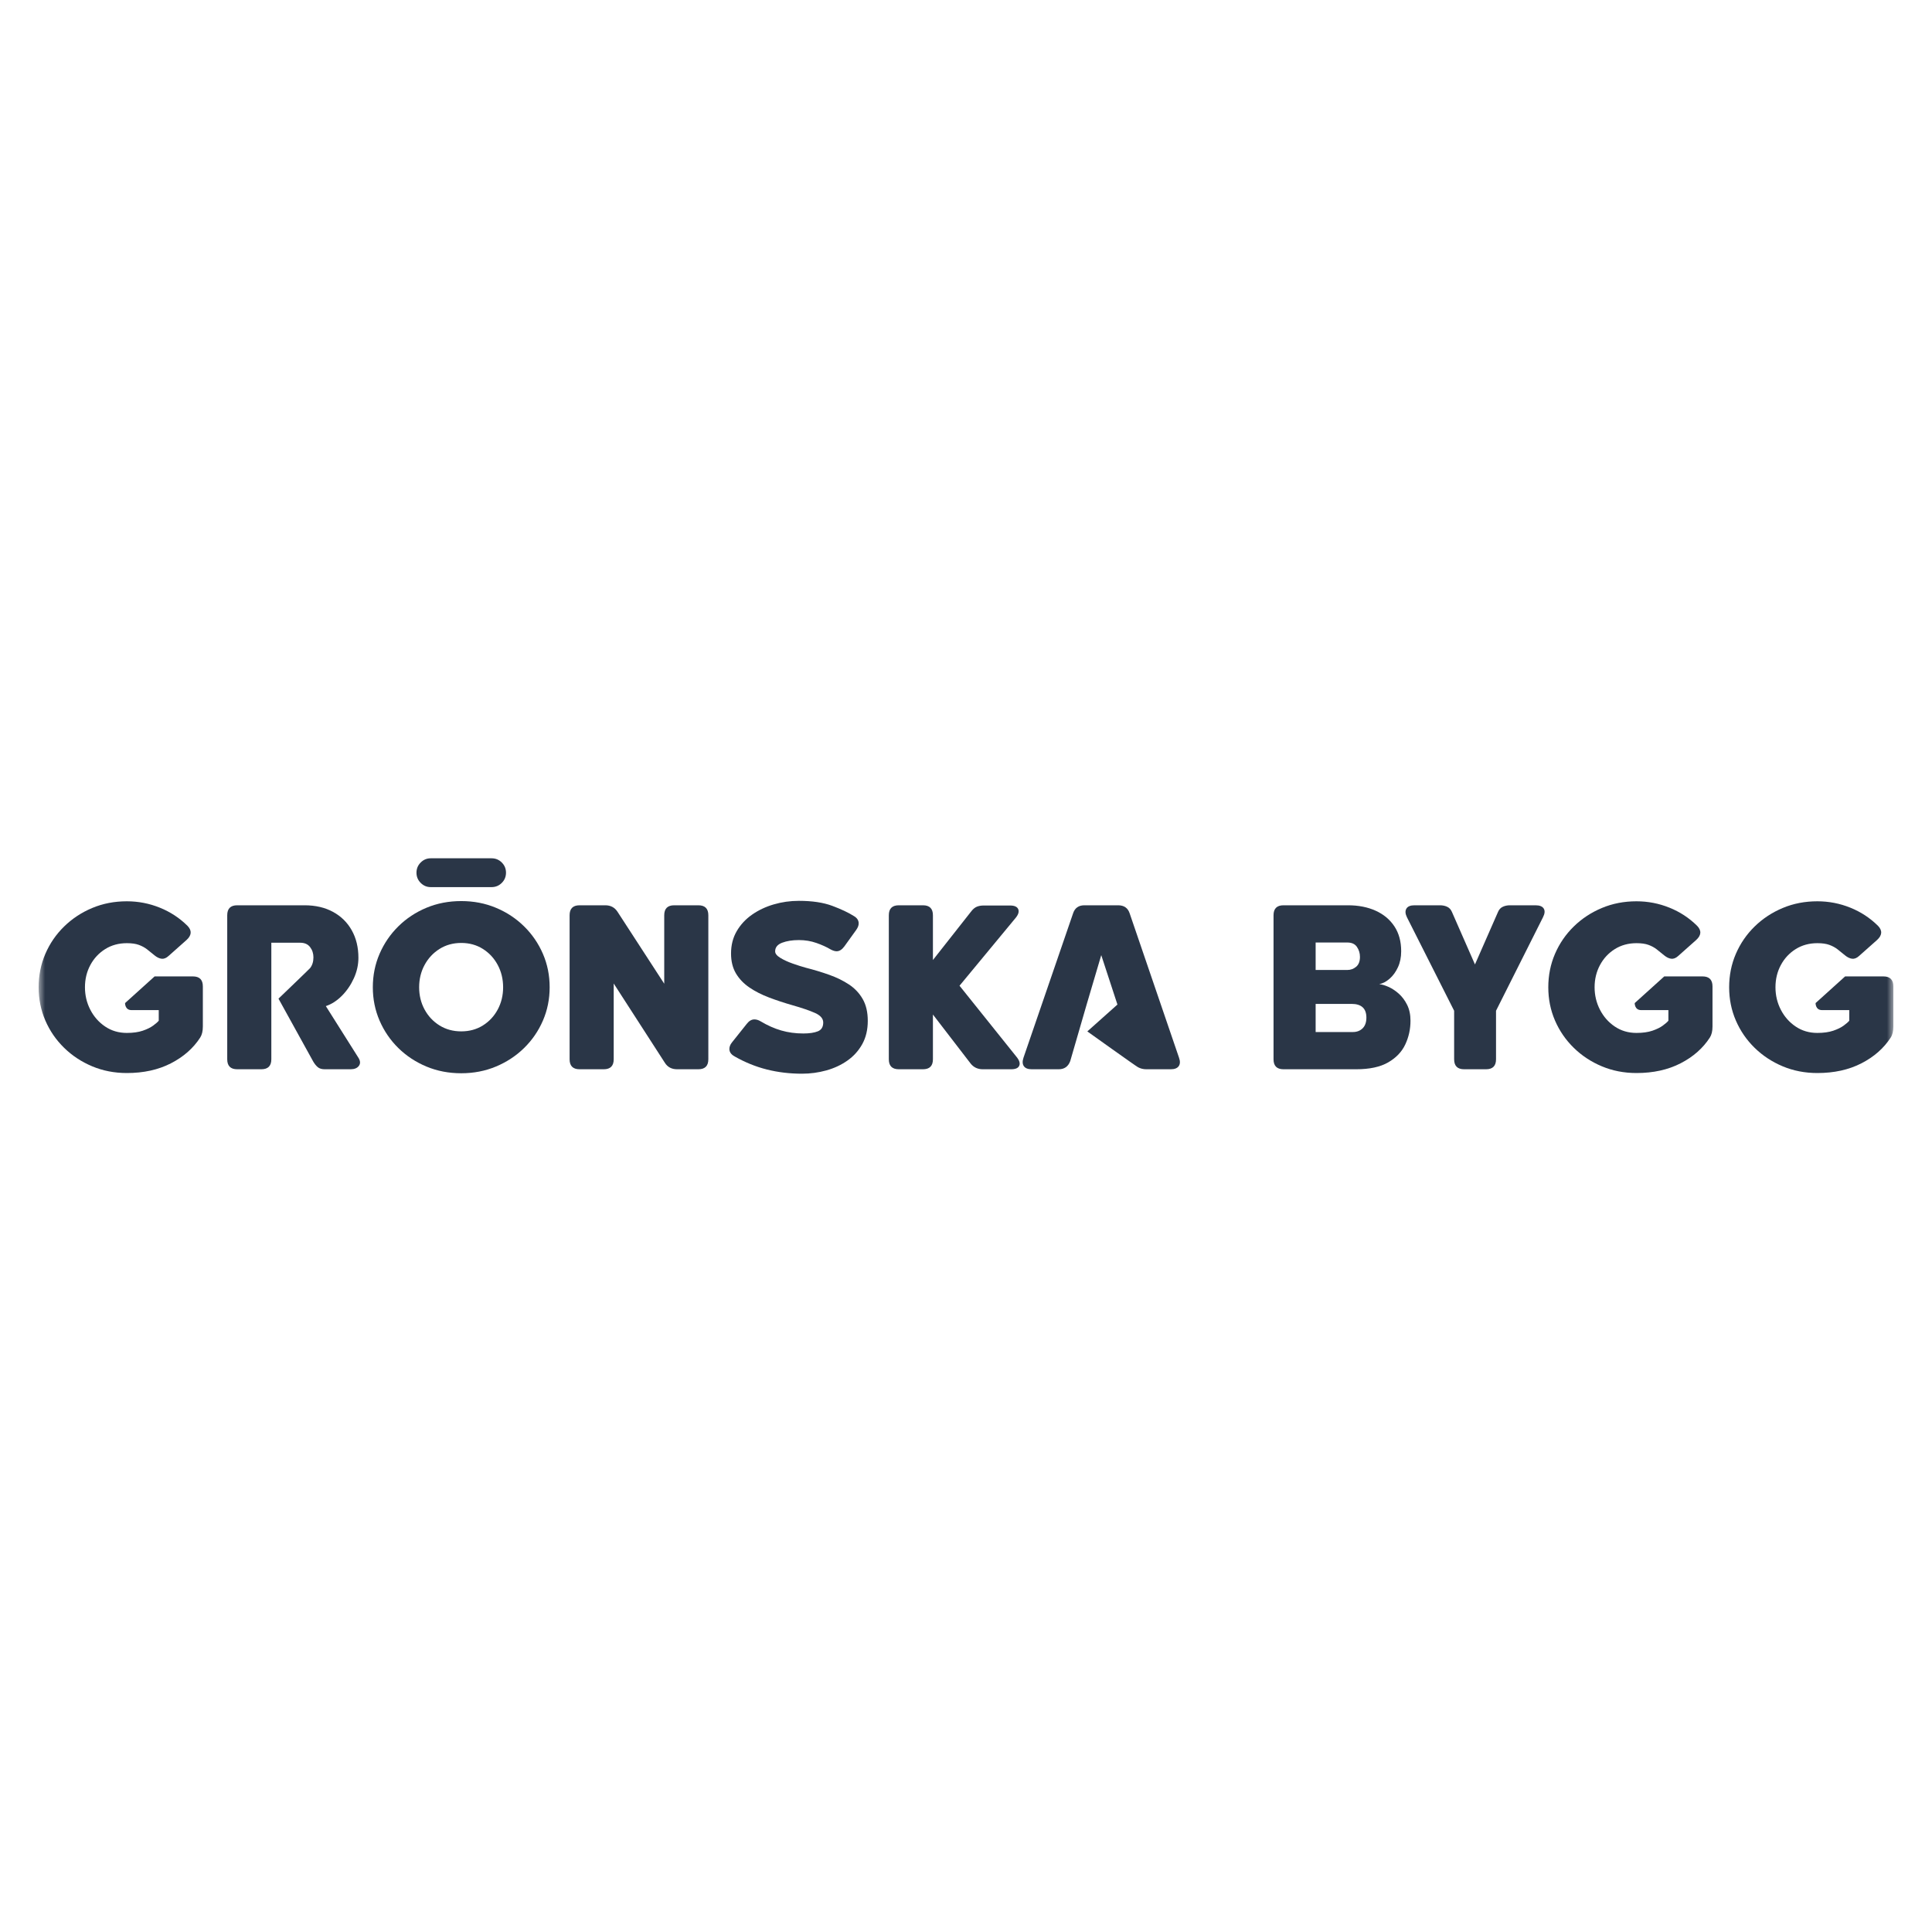
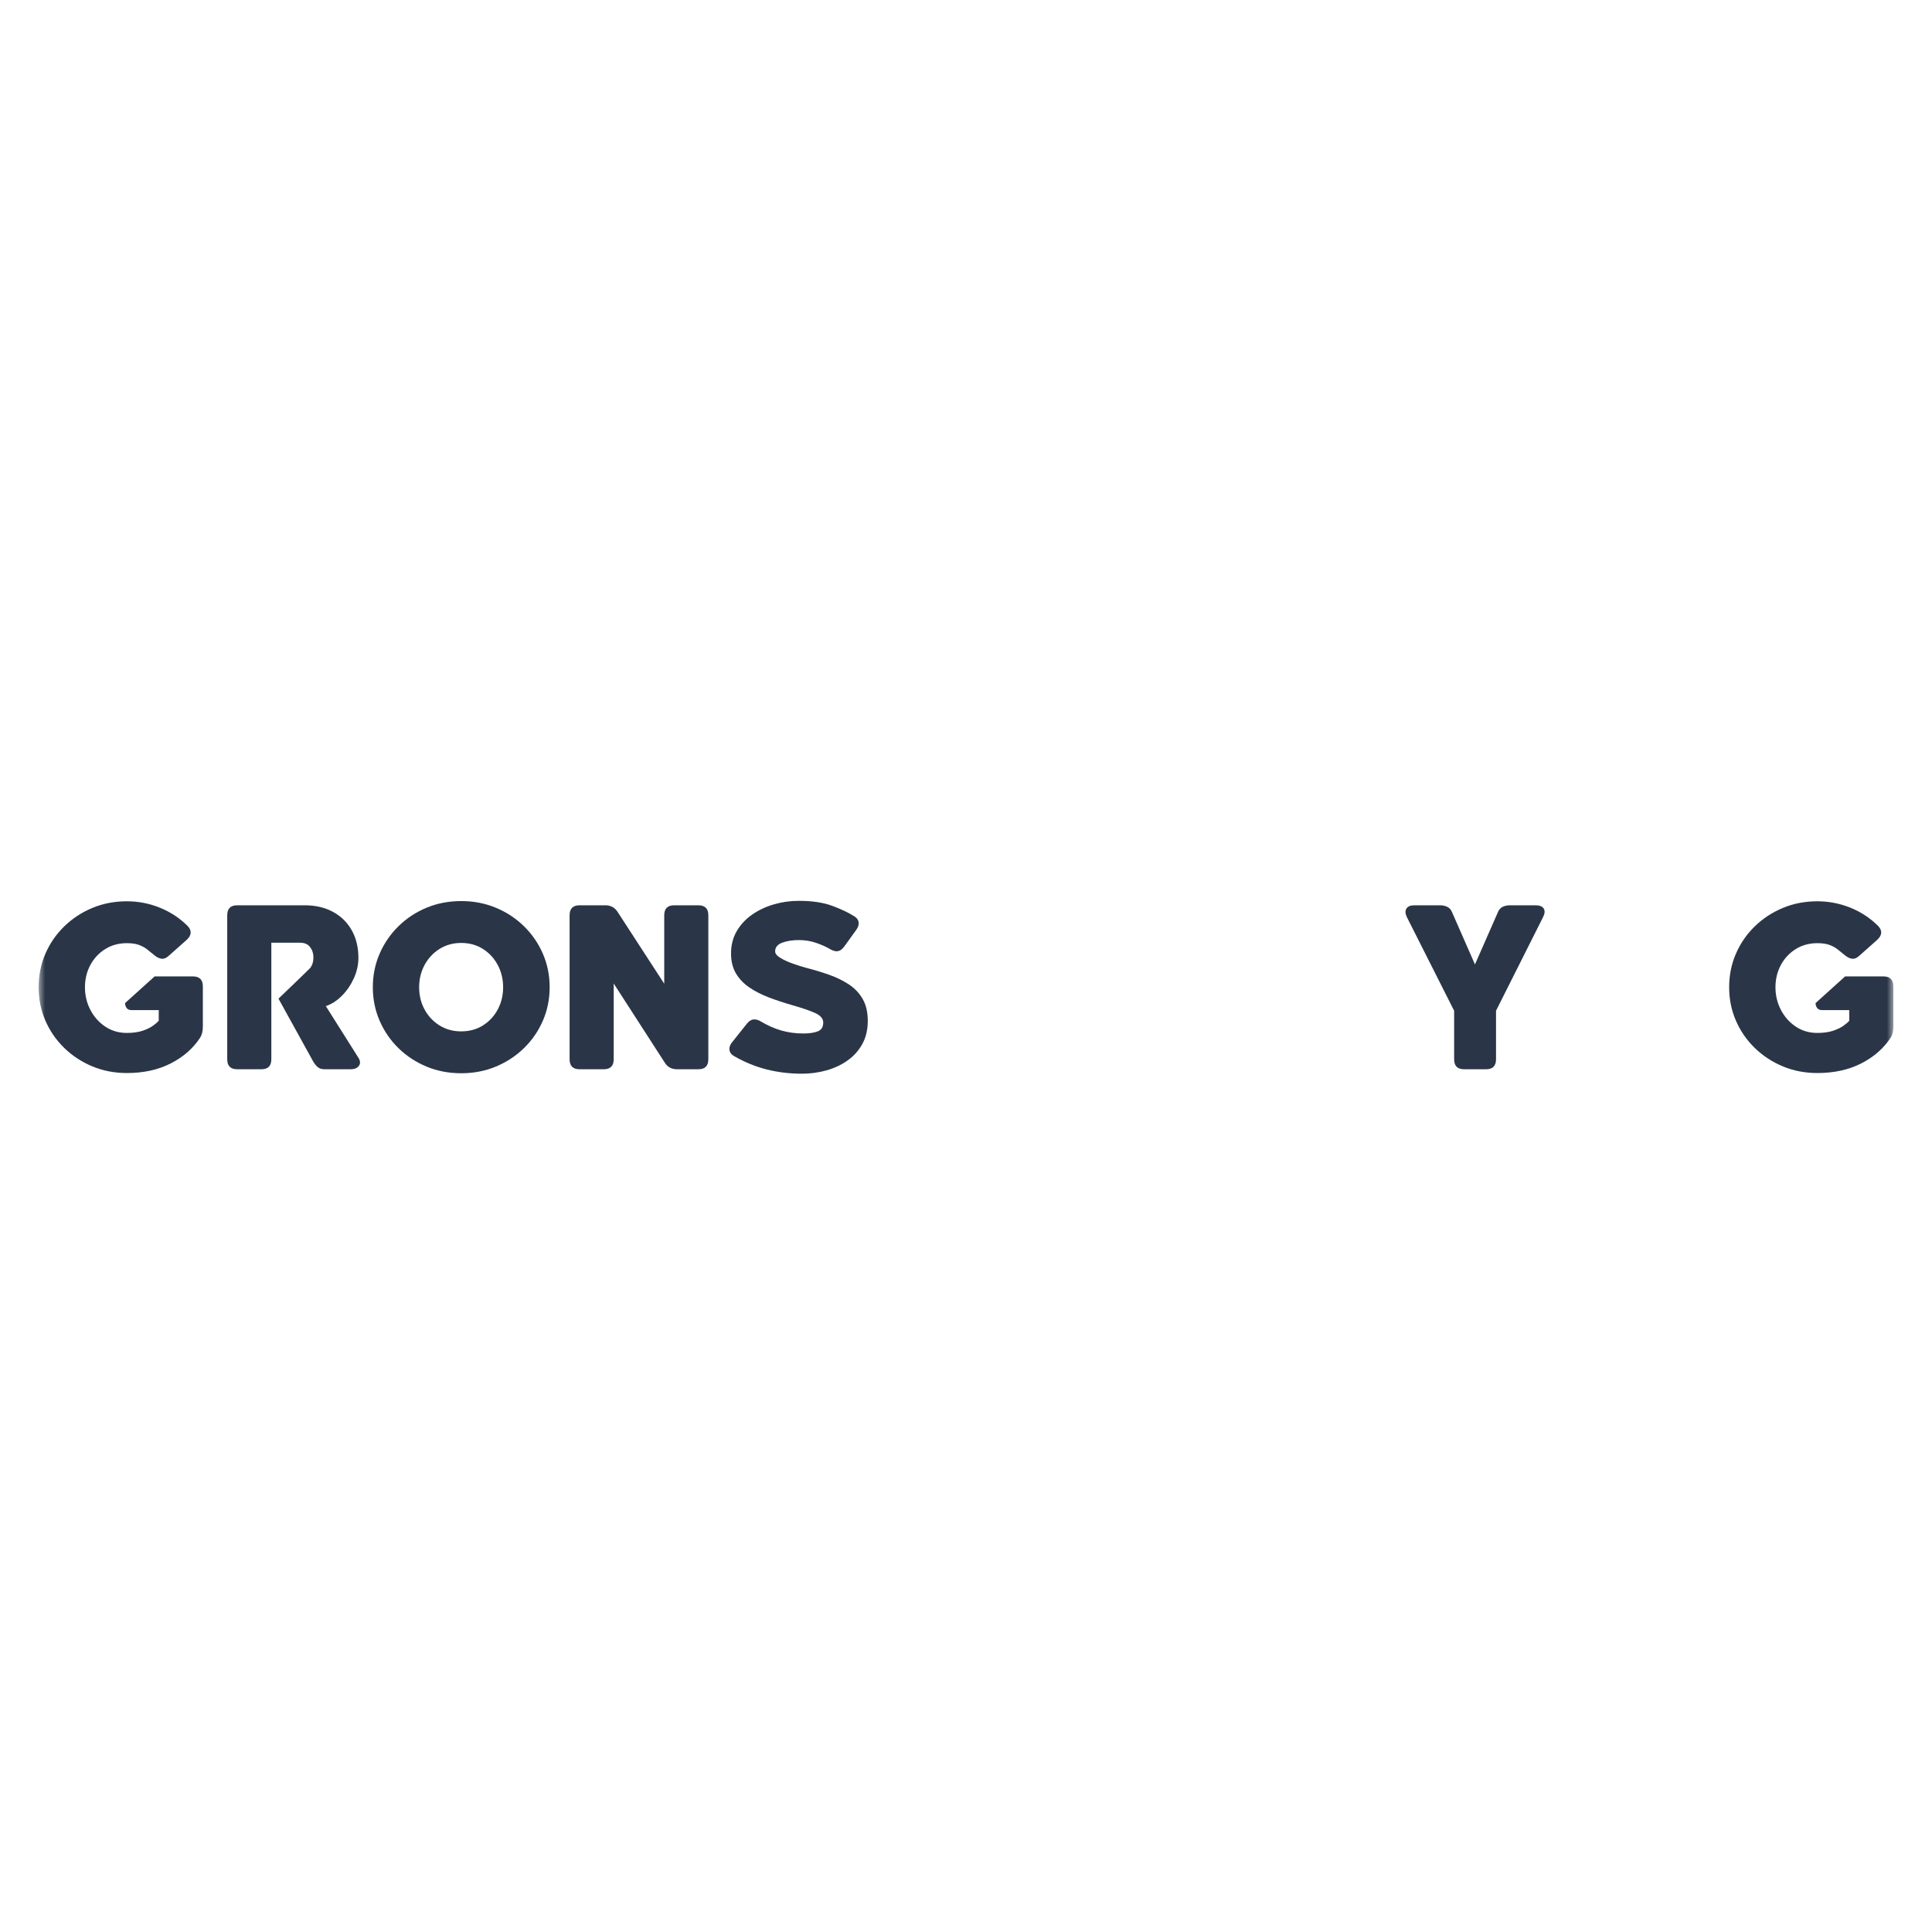
<svg xmlns="http://www.w3.org/2000/svg" xmlns:xlink="http://www.w3.org/1999/xlink" width="150px" height="150px" viewBox="0 0 150 150" version="1.1">
  <title>Svets logos Copy 3</title>
  <defs>
    <rect id="path-1" x="0" y="0" width="144" height="18" />
  </defs>
  <g id="Svets-logos-Copy-3" stroke="none" stroke-width="1" fill="none" fill-rule="evenodd">
    <g id="download" transform="translate(3, 66)">
      <rect id="WORDMARK-SUPERCROP-GREEN" x="0" y="0" width="144" height="18" />
      <g id="Clipped">
        <mask id="mask-2" fill="white">
          <use xlink:href="#path-1" />
        </mask>
        <g id="Rectangle" />
        <g id="WORDMARK" mask="url(#mask-2)" fill="#2A3647" fill-rule="nonzero">
          <g transform="translate(0, 0.638)">
            <path d="M6.848,16.672 C5.884,16.672 4.988,16.498 4.159,16.151 C3.331,15.804 2.604,15.326 1.979,14.715 C1.353,14.104 0.867,13.397 0.52,12.594 C0.174,11.791 0,10.931 0,10.013 C0,9.09 0.174,8.226 0.52,7.42 C0.867,6.614 1.353,5.906 1.979,5.295 C2.604,4.684 3.331,4.205 4.159,3.858 C4.988,3.511 5.884,3.338 6.848,3.338 C7.737,3.338 8.59,3.503 9.407,3.833 C10.224,4.162 10.943,4.634 11.562,5.248 C11.912,5.615 11.883,5.982 11.476,6.349 L10.082,7.587 C9.905,7.748 9.727,7.818 9.549,7.798 C9.371,7.778 9.188,7.691 8.998,7.536 C8.798,7.37 8.605,7.215 8.422,7.071 C8.238,6.928 8.025,6.812 7.781,6.723 C7.537,6.634 7.226,6.59 6.848,6.59 C6.217,6.59 5.656,6.743 5.166,7.05 C4.676,7.357 4.291,7.77 4.013,8.289 C3.735,8.808 3.596,9.383 3.596,10.013 C3.596,10.639 3.735,11.221 4.013,11.76 C4.291,12.299 4.676,12.733 5.166,13.063 C5.656,13.393 6.217,13.558 6.848,13.558 C7.335,13.558 7.747,13.5 8.082,13.386 C8.418,13.271 8.687,13.139 8.891,12.99 C9.095,12.841 9.239,12.715 9.325,12.611 L9.325,11.786 L7.209,11.786 C6.693,11.786 6.71,11.241 6.71,11.241 L9.004,9.17 L11.975,9.17 C12.491,9.17 12.749,9.429 12.749,9.945 L12.749,13.059 C12.749,13.42 12.68,13.707 12.543,13.919 C12.004,14.751 11.245,15.417 10.267,15.919 C9.29,16.421 8.15,16.672 6.848,16.672 L6.848,16.672 Z" id="Path" />
            <path d="M18.066,6.555 L18.066,15.605 C18.066,16.121 17.808,16.379 17.291,16.379 L15.416,16.379 C14.9,16.379 14.642,16.121 14.642,15.605 L14.642,4.422 C14.642,3.906 14.9,3.648 15.416,3.648 L20.646,3.648 C21.489,3.648 22.225,3.818 22.853,4.159 C23.481,4.501 23.967,4.978 24.311,5.592 C24.655,6.205 24.827,6.917 24.827,7.725 C24.827,8.264 24.71,8.793 24.475,9.312 C24.239,9.831 23.93,10.284 23.546,10.672 C23.161,11.059 22.745,11.327 22.298,11.476 L24.827,15.485 C24.982,15.731 24.994,15.942 24.862,16.117 C24.73,16.292 24.518,16.379 24.225,16.379 L22.212,16.379 C21.988,16.379 21.812,16.328 21.683,16.225 C21.554,16.121 21.432,15.972 21.317,15.777 L18.622,10.897 C18.622,10.897 21.025,8.592 21.076,8.525 C21.249,8.302 21.335,8.023 21.335,7.691 C21.335,7.387 21.249,7.122 21.076,6.895 C20.904,6.668 20.646,6.555 20.302,6.555 L18.066,6.555 L18.066,6.555 Z" id="Path" />
            <path d="M32.811,16.689 C31.841,16.689 30.941,16.516 30.109,16.169 C29.278,15.822 28.551,15.343 27.928,14.732 C27.306,14.121 26.82,13.412 26.47,12.603 C26.121,11.794 25.946,10.931 25.946,10.013 C25.946,9.09 26.121,8.224 26.47,7.415 C26.82,6.607 27.306,5.896 27.928,5.282 C28.551,4.668 29.278,4.188 30.109,3.841 C30.941,3.494 31.841,3.321 32.811,3.321 C33.774,3.321 34.672,3.494 35.503,3.841 C36.335,4.188 37.063,4.668 37.688,5.282 C38.313,5.896 38.801,6.607 39.151,7.415 C39.501,8.224 39.675,9.09 39.675,10.013 C39.675,10.931 39.501,11.794 39.151,12.603 C38.801,13.412 38.313,14.121 37.688,14.732 C37.063,15.343 36.335,15.822 35.503,16.169 C34.672,16.516 33.774,16.689 32.811,16.689 Z M32.811,13.437 C33.441,13.437 34.002,13.284 34.492,12.977 C34.983,12.67 35.367,12.257 35.645,11.738 C35.923,11.219 36.062,10.644 36.062,10.013 C36.062,9.383 35.923,8.806 35.645,8.284 C35.367,7.763 34.983,7.347 34.492,7.037 C34.002,6.727 33.441,6.572 32.811,6.572 C32.18,6.572 31.618,6.727 31.124,7.037 C30.631,7.347 30.244,7.763 29.963,8.284 C29.682,8.806 29.542,9.383 29.542,10.013 C29.542,10.644 29.682,11.219 29.963,11.738 C30.244,12.257 30.631,12.67 31.124,12.977 C31.618,13.284 32.18,13.437 32.811,13.437 L32.811,13.437 Z" id="Shape" />
            <path d="M41.998,16.379 C41.482,16.379 41.224,16.121 41.224,15.605 L41.224,4.422 C41.224,3.906 41.482,3.648 41.998,3.648 L43.994,3.648 C44.407,3.648 44.722,3.814 44.94,4.146 L48.571,9.738 L48.571,4.422 C48.571,3.906 48.829,3.648 49.345,3.648 L51.22,3.648 C51.736,3.648 51.995,3.906 51.995,4.422 L51.995,15.605 C51.995,16.121 51.736,16.379 51.22,16.379 L49.569,16.379 C49.15,16.379 48.834,16.213 48.622,15.88 L44.648,9.721 L44.648,15.605 C44.648,16.121 44.39,16.379 43.874,16.379 L41.998,16.379 L41.998,16.379 Z" id="Path" />
            <path d="M59.264,16.724 C58.312,16.724 57.403,16.615 56.537,16.397 C55.671,16.179 54.836,15.84 54.033,15.381 C53.764,15.232 53.629,15.04 53.629,14.805 C53.629,14.633 53.695,14.464 53.827,14.298 L54.98,12.852 C55.157,12.623 55.355,12.508 55.573,12.508 C55.728,12.508 55.892,12.56 56.064,12.663 C56.591,12.978 57.122,13.214 57.655,13.368 C58.188,13.523 58.759,13.601 59.367,13.601 C59.843,13.601 60.22,13.545 60.498,13.433 C60.776,13.321 60.915,13.093 60.915,12.749 C60.915,12.445 60.703,12.199 60.279,12.009 C59.855,11.82 59.27,11.619 58.524,11.407 C57.882,11.224 57.274,11.023 56.7,10.805 C56.127,10.587 55.619,10.328 55.178,10.026 C54.736,9.725 54.389,9.361 54.136,8.934 C53.884,8.507 53.758,7.992 53.758,7.39 C53.758,6.742 53.904,6.165 54.197,5.661 C54.489,5.156 54.885,4.729 55.384,4.379 C55.883,4.029 56.446,3.762 57.074,3.579 C57.702,3.395 58.352,3.303 59.023,3.303 C60.055,3.303 60.918,3.432 61.612,3.69 C62.306,3.949 62.871,4.215 63.307,4.491 C63.548,4.634 63.668,4.823 63.668,5.058 C63.668,5.213 63.605,5.379 63.479,5.557 L62.55,6.848 C62.366,7.094 62.169,7.218 61.956,7.218 C61.819,7.218 61.661,7.169 61.483,7.071 C61.174,6.888 60.807,6.721 60.382,6.572 C59.958,6.423 59.505,6.349 59.023,6.349 C58.518,6.349 58.085,6.418 57.724,6.555 C57.363,6.693 57.182,6.917 57.182,7.226 C57.182,7.398 57.315,7.566 57.582,7.729 C57.849,7.893 58.168,8.041 58.541,8.172 C58.914,8.304 59.258,8.413 59.573,8.499 C60.204,8.66 60.807,8.842 61.38,9.046 C61.953,9.249 62.465,9.5 62.916,9.798 C63.366,10.097 63.721,10.474 63.982,10.93 C64.243,11.386 64.374,11.949 64.374,12.62 C64.374,13.308 64.232,13.909 63.948,14.422 C63.664,14.936 63.28,15.363 62.795,15.704 C62.311,16.045 61.763,16.301 61.152,16.47 C60.541,16.639 59.912,16.724 59.264,16.724 L59.264,16.724 Z" id="Path" />
-             <path d="M66.783,16.379 C66.266,16.379 66.008,16.121 66.008,15.605 L66.008,4.422 C66.008,3.906 66.266,3.648 66.783,3.648 L68.658,3.648 C69.174,3.648 69.432,3.906 69.432,4.422 L69.432,7.897 L72.426,4.095 C72.558,3.929 72.7,3.815 72.852,3.755 C73.004,3.695 73.177,3.665 73.372,3.665 L75.42,3.665 C75.758,3.665 75.969,3.758 76.052,3.944 C76.135,4.131 76.073,4.353 75.867,4.611 L71.497,9.893 L75.936,15.433 C76.148,15.697 76.214,15.921 76.134,16.104 C76.053,16.288 75.844,16.379 75.506,16.379 L73.303,16.379 C72.908,16.379 72.592,16.23 72.357,15.932 L69.432,12.13 L69.432,15.605 C69.432,16.121 69.174,16.379 68.658,16.379 L66.783,16.379 L66.783,16.379 Z" id="Path" />
-             <path d="M81.366,11.355 L80.093,15.743 C79.938,16.167 79.639,16.379 79.198,16.379 L77.099,16.379 C76.806,16.379 76.604,16.299 76.492,16.139 C76.38,15.978 76.37,15.76 76.462,15.485 L80.316,4.267 C80.454,3.854 80.746,3.648 81.194,3.648 L83.809,3.648 C84.268,3.648 84.566,3.854 84.704,4.267 L88.54,15.485 C88.638,15.76 88.629,15.978 88.514,16.139 C88.4,16.299 88.196,16.379 87.904,16.379 L85.994,16.379 C85.764,16.379 85.551,16.326 85.353,16.22 C85.155,16.114 81.42,13.441 81.42,13.441 L83.757,11.355 L82.501,7.519 L81.366,11.355 L81.366,11.355 Z" id="Path" />
-             <path d="M96.651,16.379 C96.135,16.379 95.877,16.121 95.877,15.605 L95.877,4.422 C95.877,3.906 96.135,3.648 96.651,3.648 L101.658,3.648 C102.466,3.648 103.182,3.788 103.804,4.069 C104.426,4.35 104.912,4.756 105.262,5.286 C105.612,5.817 105.787,6.458 105.787,7.209 L105.787,7.226 C105.787,7.685 105.704,8.095 105.537,8.456 C105.371,8.818 105.157,9.113 104.897,9.342 C104.636,9.572 104.365,9.715 104.084,9.773 C104.284,9.79 104.521,9.859 104.793,9.979 C105.066,10.1 105.332,10.274 105.593,10.504 C105.854,10.733 106.072,11.023 106.247,11.373 C106.422,11.723 106.51,12.135 106.51,12.611 C106.51,13.265 106.375,13.879 106.105,14.453 C105.836,15.026 105.393,15.491 104.776,15.846 C104.16,16.202 103.332,16.379 102.294,16.379 L96.651,16.379 L96.651,16.379 Z M99.146,8.671 L101.606,8.671 C101.864,8.671 102.092,8.588 102.29,8.422 C102.488,8.256 102.587,8 102.587,7.656 C102.587,7.37 102.509,7.112 102.354,6.882 C102.2,6.653 101.95,6.538 101.606,6.538 L99.146,6.538 L99.146,8.671 Z M99.146,13.489 L102.036,13.489 C102.346,13.489 102.598,13.393 102.793,13.201 C102.988,13.009 103.086,12.732 103.086,12.371 C103.086,11.659 102.702,11.304 101.933,11.304 L99.146,11.304 L99.146,13.489 L99.146,13.489 Z" id="Shape" />
            <path d="M110.673,16.379 C110.157,16.379 109.899,16.121 109.899,15.605 L109.899,11.837 L106.234,4.577 C106.102,4.307 106.088,4.085 106.191,3.91 C106.294,3.735 106.504,3.648 106.819,3.648 L108.798,3.648 C109.004,3.648 109.191,3.686 109.357,3.764 C109.523,3.841 109.647,3.974 109.727,4.164 L111.516,8.241 L113.306,4.164 C113.386,3.974 113.509,3.841 113.676,3.764 C113.842,3.686 114.028,3.648 114.235,3.648 L116.213,3.648 C116.535,3.648 116.748,3.732 116.854,3.901 C116.96,4.07 116.942,4.296 116.798,4.577 L113.151,11.837 L113.151,15.605 C113.151,16.121 112.893,16.379 112.377,16.379 L110.673,16.379 L110.673,16.379 Z" id="Path" />
            <path d="M138.099,16.672 C137.135,16.672 136.239,16.498 135.41,16.151 C134.582,15.804 133.855,15.326 133.229,14.715 C132.604,14.104 132.118,13.397 131.771,12.594 C131.424,11.791 131.251,10.931 131.251,10.013 C131.251,9.09 131.424,8.226 131.771,7.42 C132.118,6.614 132.604,5.906 133.229,5.295 C133.855,4.684 134.582,4.205 135.41,3.858 C136.239,3.511 137.135,3.338 138.099,3.338 C138.987,3.338 139.841,3.503 140.658,3.833 C141.475,4.162 142.193,4.634 142.813,5.248 C143.163,5.615 143.134,5.982 142.727,6.349 L141.333,7.587 C141.155,7.748 140.978,7.818 140.8,7.798 C140.622,7.778 140.439,7.691 140.249,7.536 C140.049,7.37 139.856,7.215 139.673,7.071 C139.489,6.928 139.276,6.812 139.032,6.723 C138.788,6.634 138.477,6.59 138.099,6.59 C137.468,6.59 136.907,6.743 136.417,7.05 C135.926,7.357 135.542,7.77 135.264,8.289 C134.986,8.808 134.847,9.383 134.847,10.013 C134.847,10.639 134.986,11.221 135.264,11.76 C135.542,12.299 135.926,12.733 136.417,13.063 C136.907,13.393 137.468,13.558 138.099,13.558 C138.586,13.558 138.998,13.5 139.333,13.386 C139.669,13.271 139.938,13.139 140.142,12.99 C140.345,12.841 140.49,12.715 140.576,12.611 L140.576,11.786 L138.46,11.786 C137.944,11.786 137.961,11.241 137.961,11.241 L140.255,9.17 L143.226,9.17 C143.742,9.17 144,9.429 144,9.945 L144,13.059 C144,13.42 143.931,13.707 143.794,13.919 C143.255,14.751 142.496,15.417 141.518,15.919 C140.54,16.421 139.4,16.672 138.099,16.672 Z" id="Path" />
-             <path d="M124.056,16.672 C123.093,16.672 122.197,16.498 121.368,16.151 C120.539,15.804 119.812,15.326 119.187,14.715 C118.562,14.104 118.076,13.397 117.729,12.594 C117.382,11.791 117.209,10.931 117.209,10.013 C117.209,9.09 117.382,8.226 117.729,7.42 C118.076,6.614 118.562,5.906 119.187,5.295 C119.812,4.684 120.539,4.205 121.368,3.858 C122.197,3.511 123.093,3.338 124.056,3.338 C124.945,3.338 125.798,3.503 126.615,3.833 C127.433,4.162 128.151,4.634 128.77,5.248 C129.12,5.615 129.092,5.982 128.684,6.349 L127.291,7.587 C127.113,7.748 126.935,7.818 126.757,7.798 C126.58,7.778 126.396,7.691 126.207,7.536 C126.006,7.37 125.814,7.215 125.63,7.071 C125.447,6.928 125.233,6.812 124.99,6.723 C124.746,6.634 124.435,6.59 124.056,6.59 C123.425,6.59 122.865,6.743 122.374,7.05 C121.884,7.357 121.5,7.77 121.222,8.289 C120.944,8.808 120.804,9.383 120.804,10.013 C120.804,10.639 120.944,11.221 121.222,11.76 C121.5,12.299 121.884,12.733 122.374,13.063 C122.865,13.393 123.425,13.558 124.056,13.558 C124.544,13.558 124.955,13.5 125.291,13.386 C125.626,13.271 125.896,13.139 126.099,12.99 C126.303,12.841 126.448,12.715 126.534,12.611 L126.534,11.786 L124.418,11.786 C123.901,11.786 123.918,11.241 123.918,11.241 L126.213,9.17 L129.183,9.17 C129.699,9.17 129.958,9.429 129.958,9.945 L129.958,13.059 C129.958,13.42 129.889,13.707 129.751,13.919 C129.212,14.751 128.454,15.417 127.476,15.919 C126.498,16.421 125.358,16.672 124.056,16.672 Z" id="Path" />
-             <path d="M30.436,0 L35.168,0 C35.477,0 35.741,0.109 35.959,0.327 C36.177,0.545 36.286,0.809 36.286,1.118 C36.286,1.428 36.177,1.692 35.959,1.91 C35.741,2.128 35.477,2.237 35.168,2.237 L30.436,2.237 C30.138,2.237 29.88,2.128 29.662,1.91 C29.444,1.692 29.335,1.428 29.335,1.118 C29.335,0.809 29.444,0.545 29.662,0.327 C29.88,0.109 30.138,0 30.436,0 Z" id="Path" />
          </g>
        </g>
      </g>
    </g>
  </g>
</svg>